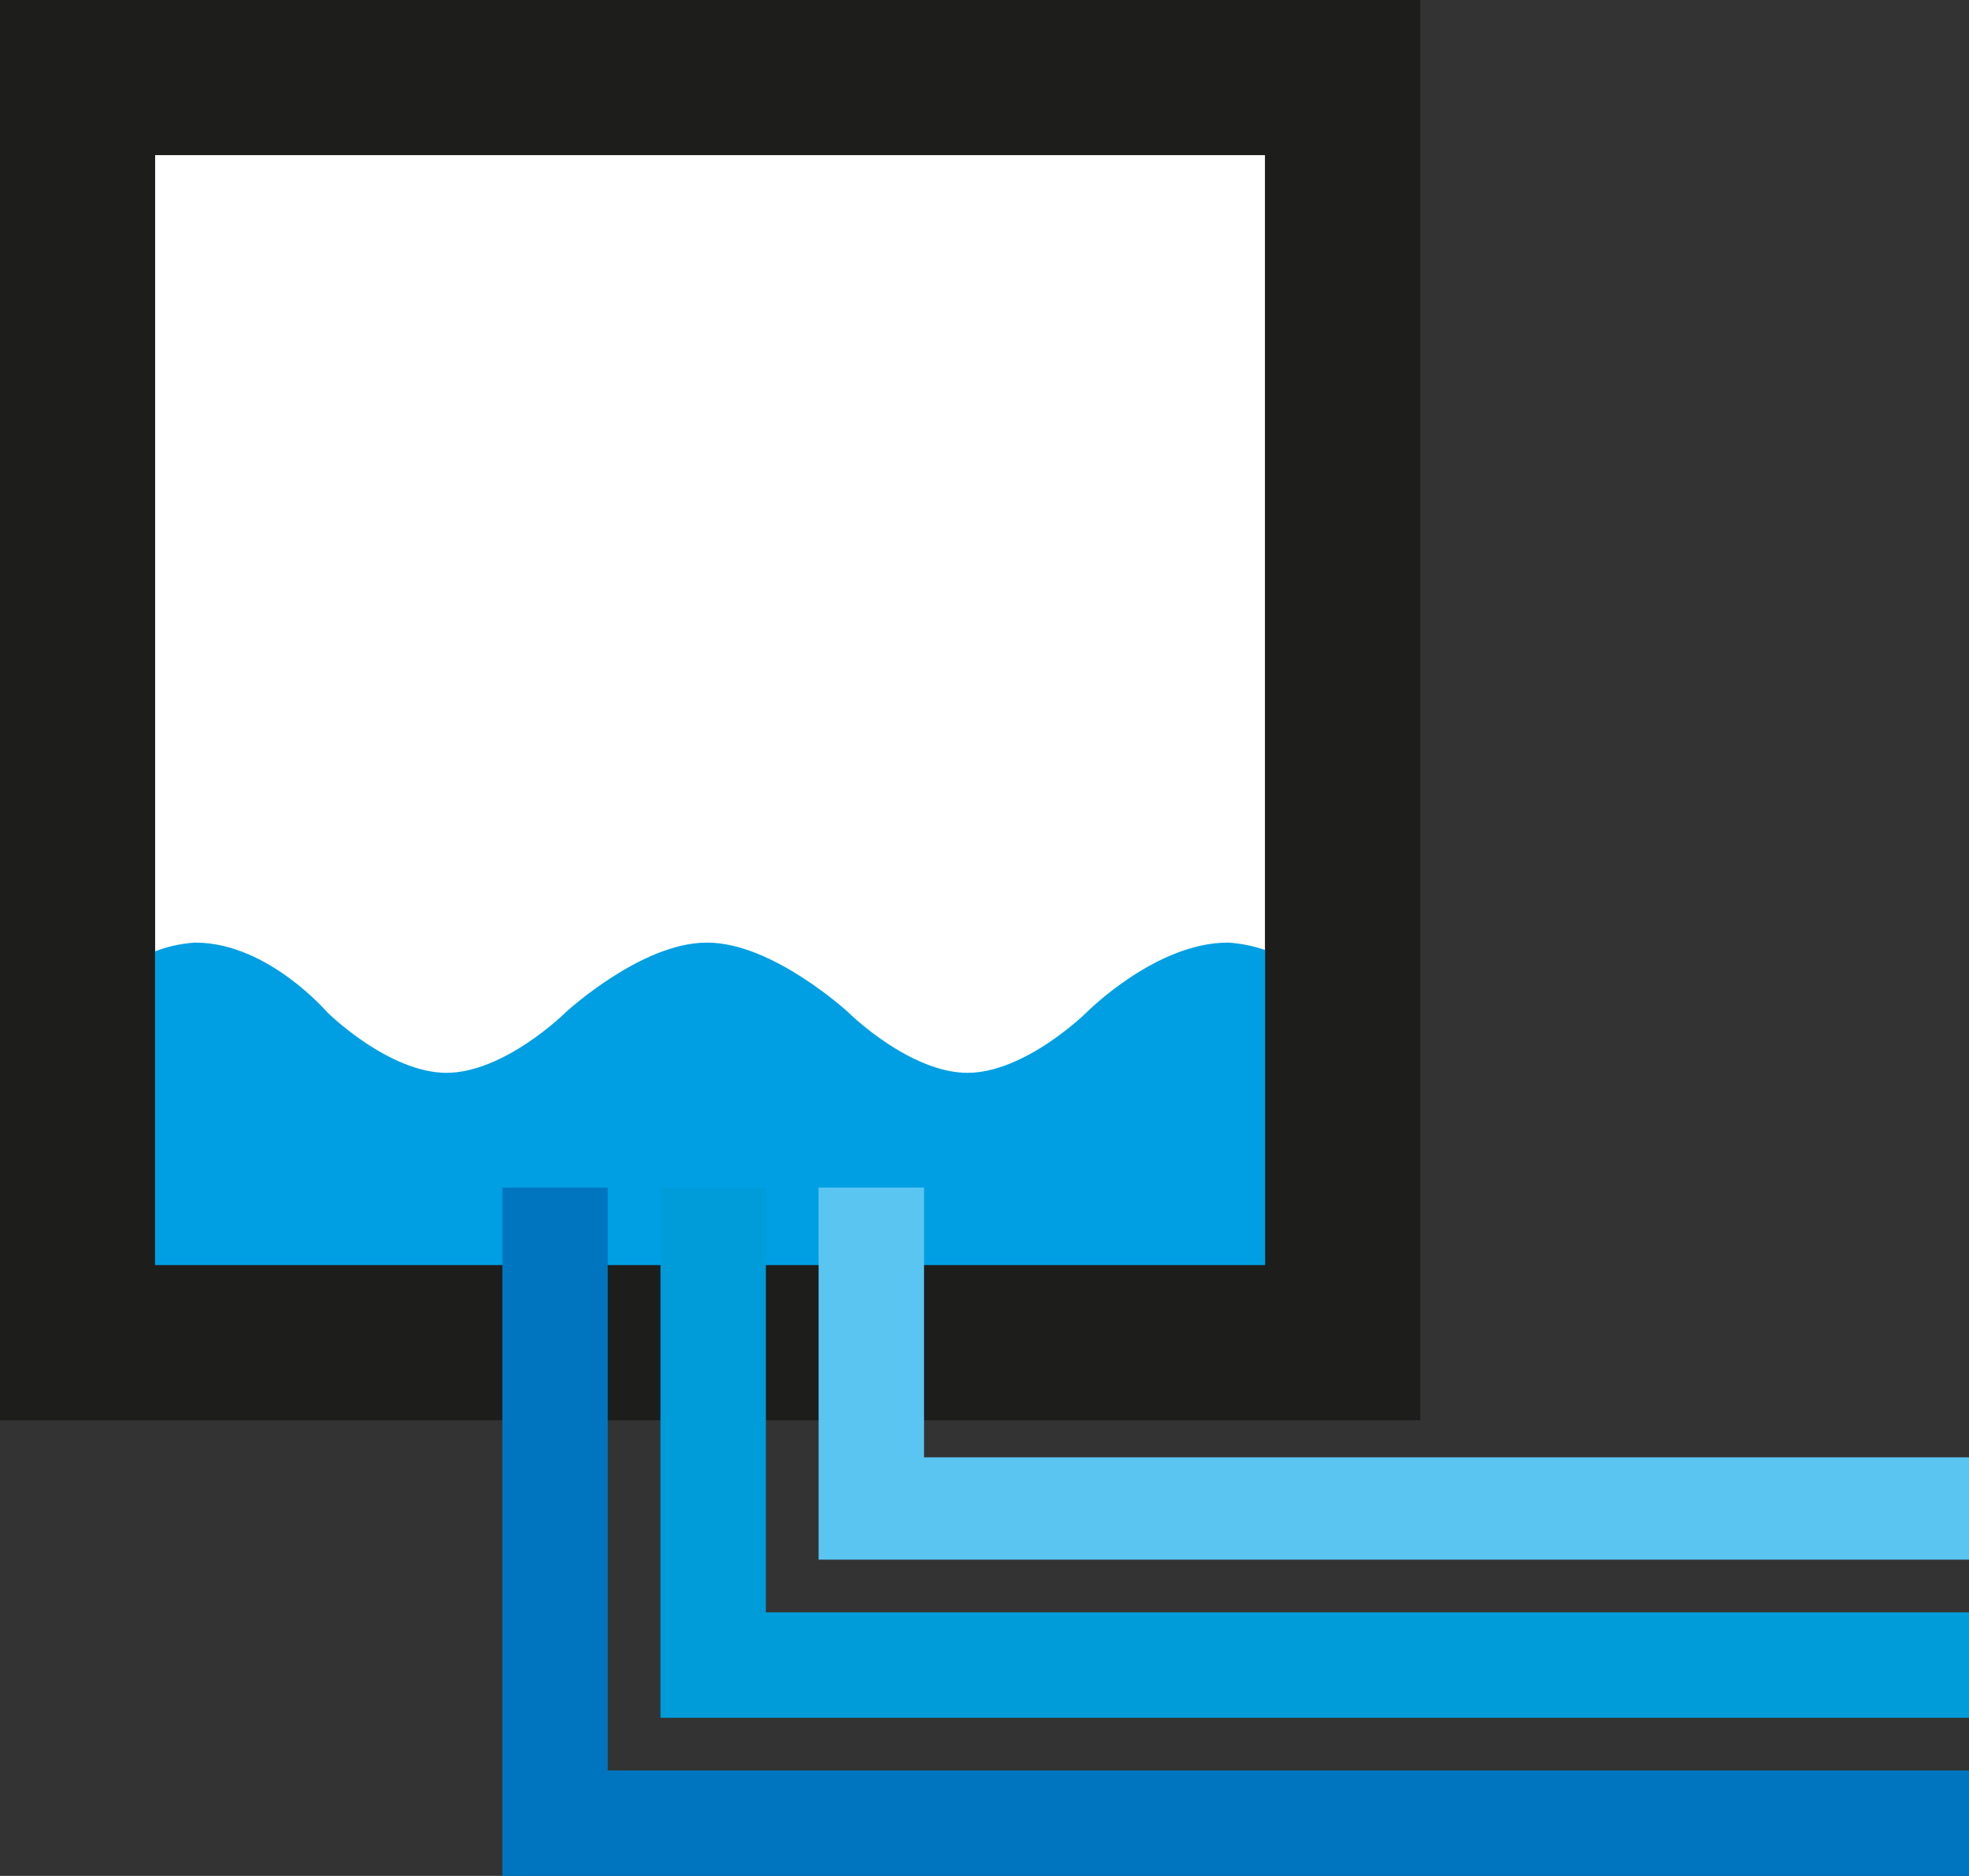
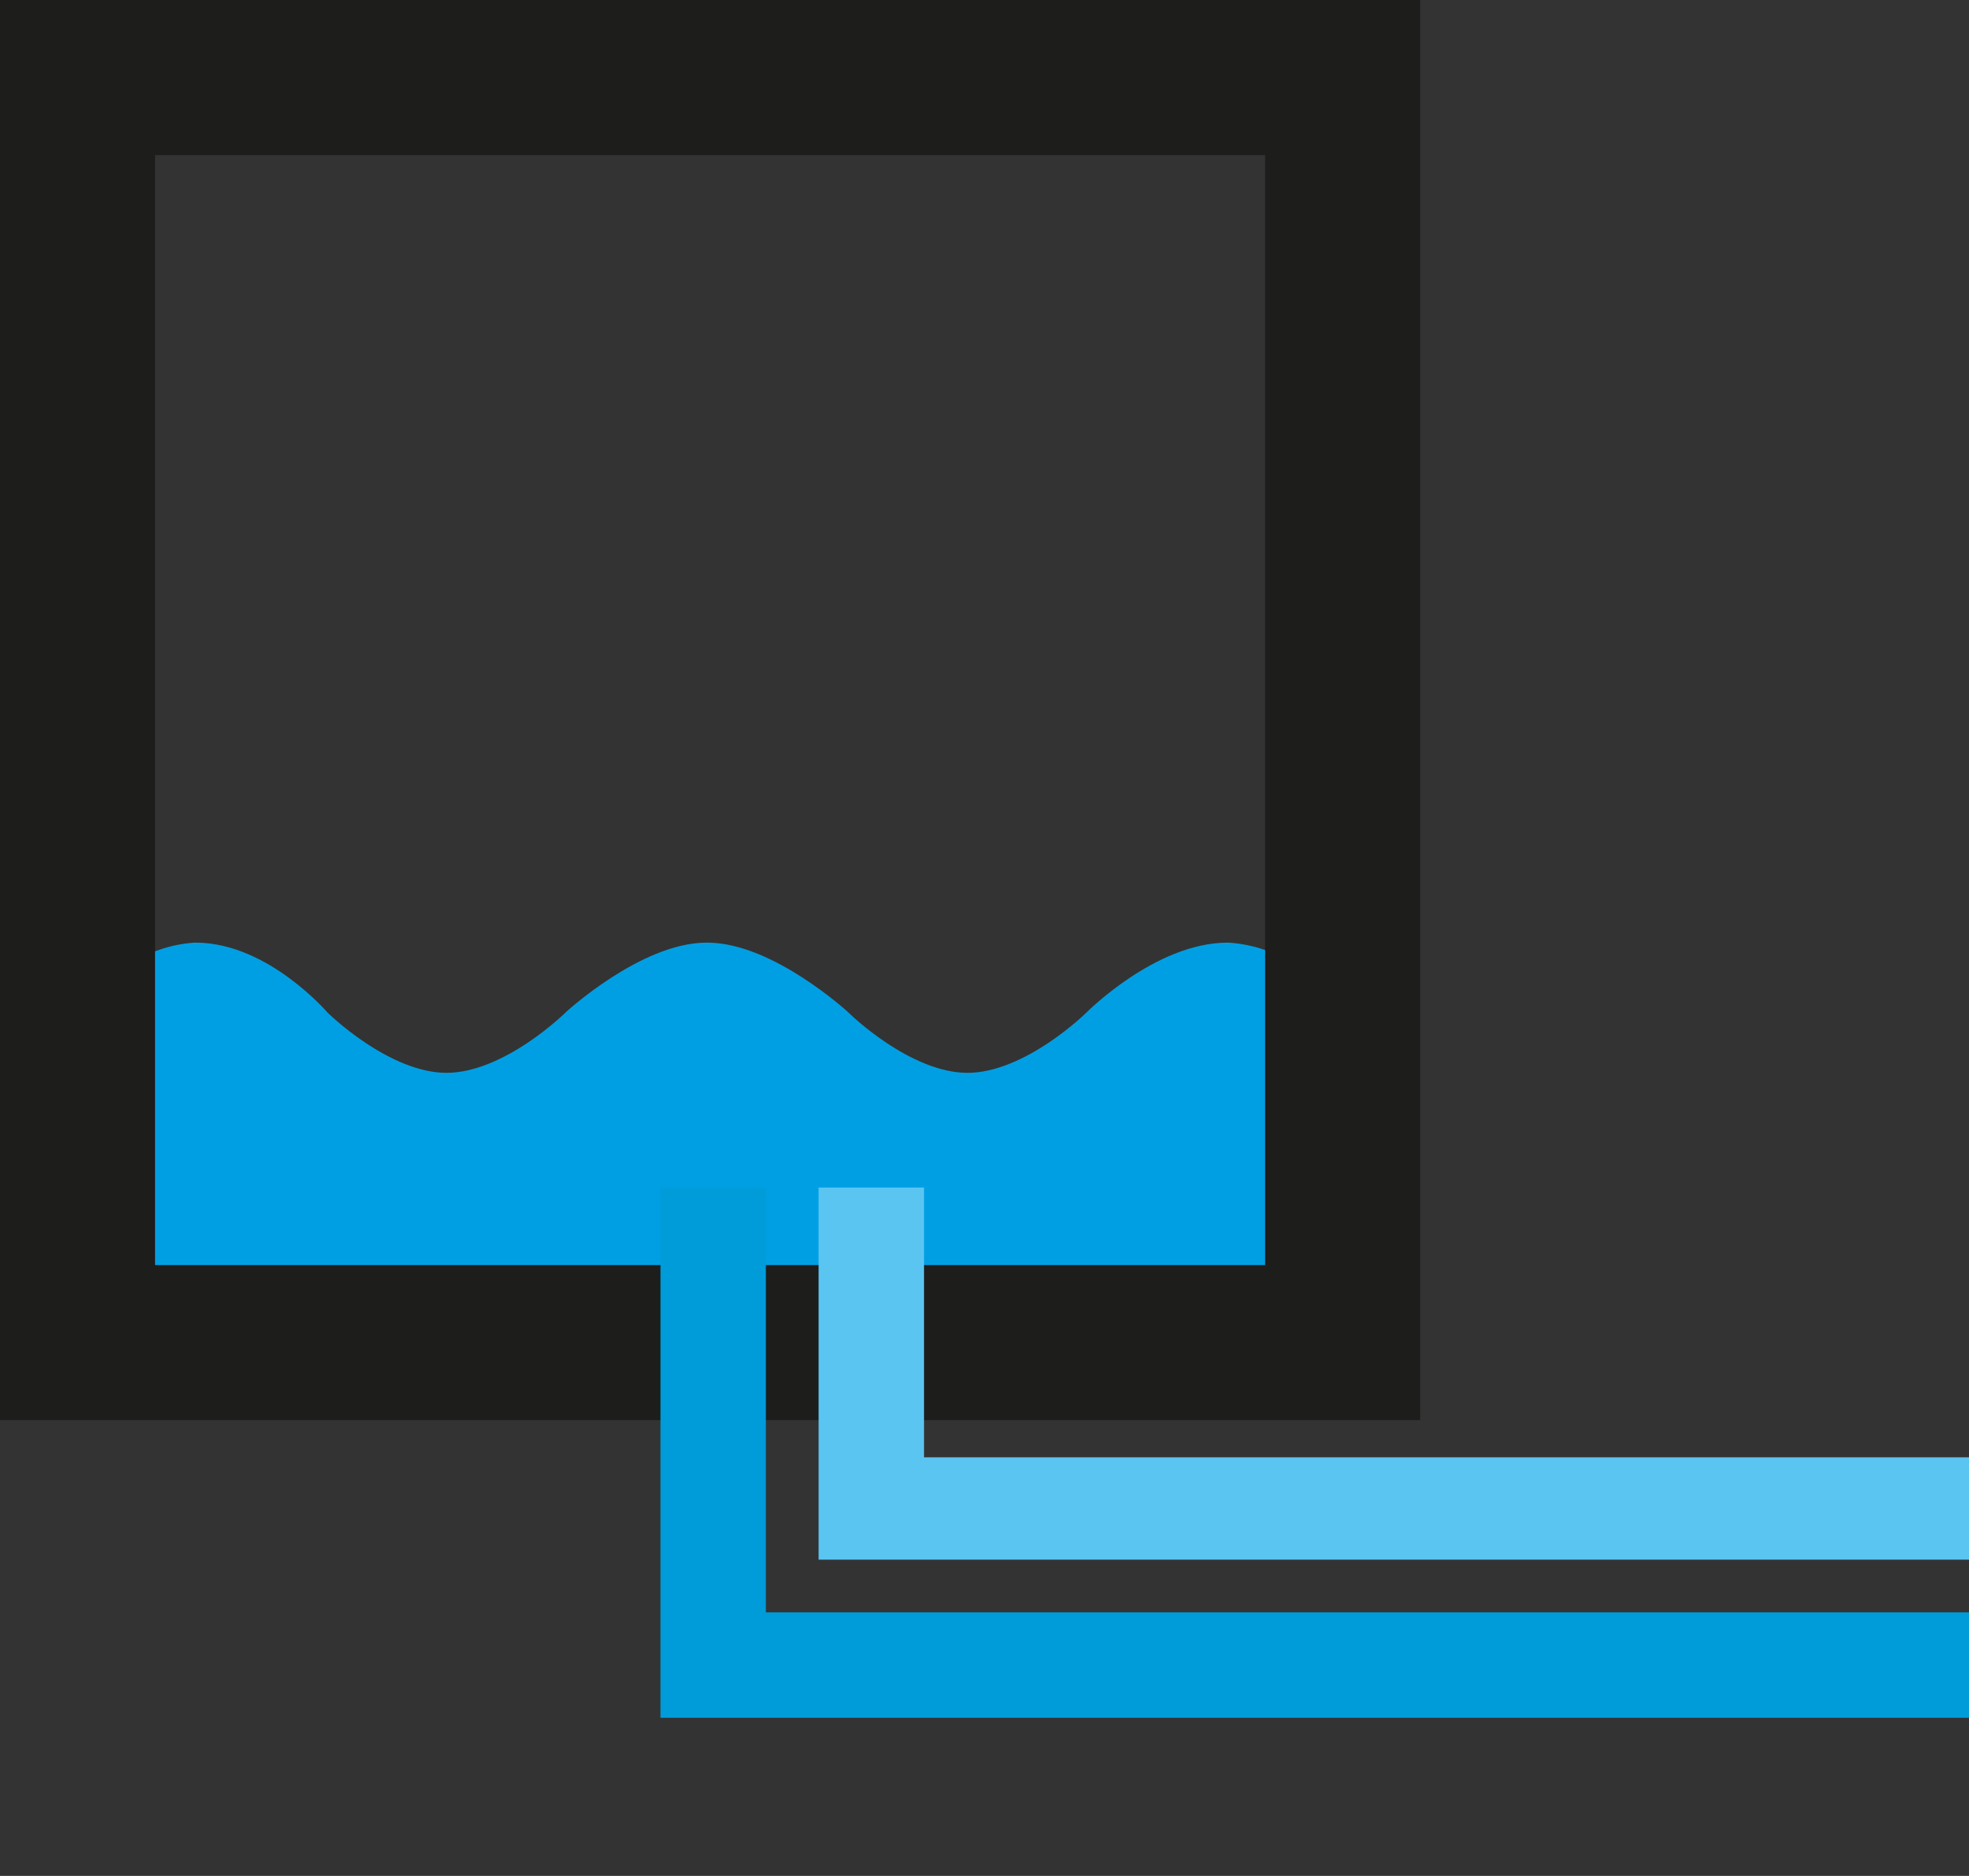
<svg xmlns="http://www.w3.org/2000/svg" version="1.1" id="Ebene_1" x="0px" y="0px" viewBox="0 0 63.5 60.5" style="enable-background:new 0 0 63.5 60.5;" xml:space="preserve">
  <rect x="0" y="0" width="63.5" height="60.5" fill="#333333" stroke="none" />
  <style type="text/css">
	.st0{display:none;enable-background:new    ;}
	.st1{display:inline;fill:#3C3C3B;}
	.st2{fill:#FFFFFF;stroke:#1D1D1B;stroke-width:5;}
	.st3{fill:#009FE3;stroke:#009FE3;}
	.st4{fill:none;stroke:#1D1D1B;stroke-width:5;}
	.st5{fill:#5BC5F2;}
	.st6{fill:#009BD9;}
	.st7{fill:#0075BF;}
</style>
  <g id="logo_kombibad" transform="translate(-317.5 -13978.5)">
    <g class="st0">
      <path class="st1" d="M396.4,14001.4l-2.8,2.9v7.7h-3v-22.8h3v11.3l10.1-11.3h3.6l-9,10l9.7,12.7h-3.6L396.4,14001.4z" />
      <path class="st1" d="M427.7,14001.4c0,2.2-0.4,4.2-1.1,5.8c-0.8,1.7-1.8,2.9-3.2,3.8s-3,1.3-4.8,1.3s-3.4-0.4-4.8-1.3    c-1.4-0.9-2.5-2.1-3.2-3.8c-0.8-1.6-1.2-3.5-1.2-5.7v-1.6c0-2.2,0.4-4.1,1.1-5.8c0.8-1.7,1.8-3,3.2-3.9s3-1.3,4.8-1.3    s3.4,0.4,4.8,1.3c1.4,0.9,2.5,2.2,3.2,3.8s1.1,3.6,1.1,5.8v1.6L427.7,14001.4L427.7,14001.4z M424.7,13999.9    c0-2.7-0.5-4.8-1.6-6.2s-2.6-2.2-4.5-2.2s-3.4,0.7-4.5,2.2c-1.1,1.4-1.6,3.4-1.7,6v1.7c0,2.6,0.5,4.7,1.6,6.2s2.6,2.2,4.5,2.2    s3.4-0.7,4.5-2.1c1.1-1.4,1.6-3.4,1.6-6.1v-1.7L424.7,13999.9L424.7,13999.9z" />
-       <path class="st1" d="M436.1,13989.3l7.4,18.6l7.4-18.6h3.9v22.8h-3v-8.9l0.3-9.6l-7.5,18.4h-2.3l-7.5-18.4l0.3,9.5v8.9h-3v-22.8    L436.1,13989.3L436.1,13989.3z" />
      <path class="st1" d="M460.2,14012v-22.8h7.4c2.5,0,4.3,0.5,5.6,1.5c1.2,1,1.9,2.5,1.9,4.5c0,1.1-0.3,2-0.9,2.8s-1.4,1.5-2.5,1.9    c1.2,0.3,2.2,1,2.9,2c0.7,1,1.1,2.1,1.1,3.4c0,2-0.7,3.6-2,4.8s-3.2,1.8-5.6,1.8L460.2,14012L460.2,14012z M463.2,13999h4.5    c1.3,0,2.4-0.3,3.1-1c0.8-0.7,1.2-1.6,1.2-2.7c0-1.3-0.4-2.2-1.1-2.7c-0.7-0.6-1.8-0.9-3.3-0.9h-4.4L463.2,13999L463.2,13999z     M463.2,14001.4v8.2h5c1.4,0,2.5-0.4,3.3-1.1c0.8-0.7,1.2-1.7,1.2-3c0-2.7-1.5-4.1-4.5-4.1L463.2,14001.4L463.2,14001.4z" />
      <path class="st1" d="M483.3,14012h-3v-22.8h3V14012z" />
      <path class="st1" d="M488.8,14012v-22.8h7.4c2.5,0,4.3,0.5,5.6,1.5c1.2,1,1.9,2.5,1.9,4.5c0,1.1-0.3,2-0.9,2.8s-1.4,1.5-2.5,1.9    c1.2,0.3,2.2,1,2.9,2c0.7,1,1.1,2.1,1.1,3.4c0,2-0.7,3.6-2,4.8s-3.2,1.8-5.6,1.8L488.8,14012L488.8,14012z M491.8,13999h4.5    c1.3,0,2.4-0.3,3.1-1c0.8-0.7,1.2-1.6,1.2-2.7c0-1.3-0.4-2.2-1.1-2.7c-0.7-0.6-1.8-0.9-3.3-0.9h-4.4L491.8,13999L491.8,13999z     M491.8,14001.4v8.2h5c1.4,0,2.5-0.4,3.3-1.1c0.8-0.7,1.2-1.7,1.2-3c0-2.7-1.5-4.1-4.5-4.1L491.8,14001.4L491.8,14001.4z" />
      <path class="st1" d="M521.3,14006h-9.5l-2.1,6h-3.1l8.7-22.8h2.6l8.7,22.8h-3.1L521.3,14006z M512.6,14003.6h7.7l-3.9-10.6    L512.6,14003.6z" />
-       <path class="st1" d="M529.6,14012v-22.8h6.4c2,0,3.7,0.4,5.3,1.3c1.5,0.9,2.7,2.1,3.5,3.7c0.8,1.6,1.2,3.5,1.3,5.6v1.5    c0,2.1-0.4,4-1.2,5.6s-2,2.9-3.5,3.7c-1.5,0.9-3.3,1.3-5.4,1.3h-6.4L529.6,14012L529.6,14012z M532.6,13991.7v17.8h3.2    c2.3,0,4.1-0.7,5.4-2.2c1.3-1.4,1.9-3.5,1.9-6.1v-1.3c0-2.6-0.6-4.6-1.8-6s-2.9-2.2-5.2-2.2H532.6z" />
      <path class="st1" d="M561.5,14003.1v8.9h-3v-22.8h8.4c2.5,0,4.4,0.6,5.9,1.9c1.4,1.3,2.1,3,2.1,5c0,2.2-0.7,3.9-2.1,5.1    c-1.4,1.2-3.4,1.8-5.9,1.8L561.5,14003.1L561.5,14003.1z M561.5,14000.6h5.4c1.6,0,2.8-0.4,3.7-1.1c0.9-0.8,1.3-1.8,1.3-3.3    c0-1.4-0.4-2.4-1.3-3.3c-0.9-0.8-2-1.2-3.5-1.3h-5.6L561.5,14000.6L561.5,14000.6z" />
      <path class="st1" d="M589.1,14006h-9.5l-2.1,6h-3.1l8.7-22.8h2.6l8.7,22.8h-3.1L589.1,14006z M580.5,14003.6h7.7l-3.9-10.6    L580.5,14003.6z" />
      <path class="st1" d="M609.9,14002h-9.5v10h-3v-22.8h14.1v2.5h-11.1v7.8h9.5V14002z" />
      <path class="st1" d="M627.6,14002h-9.5v10h-3v-22.8h14.1v2.5h-11.1v7.8h9.5V14002z" />
      <path class="st1" d="M641.1,14002.8h-5.3v9.2h-3v-22.8h7.5c2.6,0,4.5,0.6,5.9,1.8s2.1,2.9,2.1,5.1c0,1.4-0.4,2.7-1.1,3.7    c-0.8,1.1-1.8,1.8-3.2,2.4l5.3,9.7v0.2H646L641.1,14002.8z M635.8,14000.3h4.6c1.5,0,2.7-0.4,3.6-1.2c0.9-0.8,1.3-1.8,1.3-3.1    c0-1.4-0.4-2.5-1.3-3.2c-0.8-0.8-2-1.1-3.6-1.1h-4.6V14000.3z" />
      <path class="st1" d="M665,14006h-9.5l-2.1,6h-3.1l8.7-22.8h2.6l8.7,22.8h-3.1L665,14006z M656.4,14003.6h7.7l-3.9-10.6    L656.4,14003.6z" />
      <path class="st1" d="M687,13991.7h-7.3v20.3h-3v-20.3h-7.3v-2.5H687V13991.7z" />
      <path class="st1" d="M707.9,14012h-3v-10.5h-11.5v10.5h-3v-22.8h3v9.8h11.5v-9.8h3V14012z" />
    </g>
    <g id="Gruppe_678" transform="translate(317.5 13978.5)">
      <path id="Pfad_534" class="st2" d="M43.3,38.4" />
-       <rect id="Rechteck_815" x="2.5" y="2.5" class="st2" width="40.8" height="40.8" />
      <path id="Pfad_535" class="st2" d="M2.5,45.3" />
      <path id="Pfad_536" class="st3" d="M3.2,33c0.6-1.2,1.7-2,3.1-2.1c2.1,0,3.9,2.1,3.9,2.1s2.1,2.1,4.2,2.1s4.2-2.1,4.2-2.1    s2.3-2.1,4.2-2.1S27,33,27,33s2.1,2.1,4.2,2.1s4.2-2.1,4.2-2.1s2.1-2.1,4.2-2.1c1.4,0.1,2.6,0.9,3.3,2.1v9.6H3.2V33z" />
      <rect id="Rechteck_816" x="2.5" y="2.5" class="st4" width="40.8" height="40.8" />
-       <path id="Pfad_537" class="st5" d="M63.5,50.3H26.4v-12h3.4V47h33.7V50.3z" />
+       <path id="Pfad_537" class="st5" d="M63.5,50.3H26.4v-12h3.4V47h33.7V50.3" />
      <path id="Pfad_538" class="st6" d="M63.5,55.4H21.3V38.3h3.4V52h38.8V55.4z" />
-       <path id="Pfad_539" class="st7" d="M63.5,60.5H16.2V38.3h3.4v18.8h43.9V60.5z" />
    </g>
  </g>
</svg>